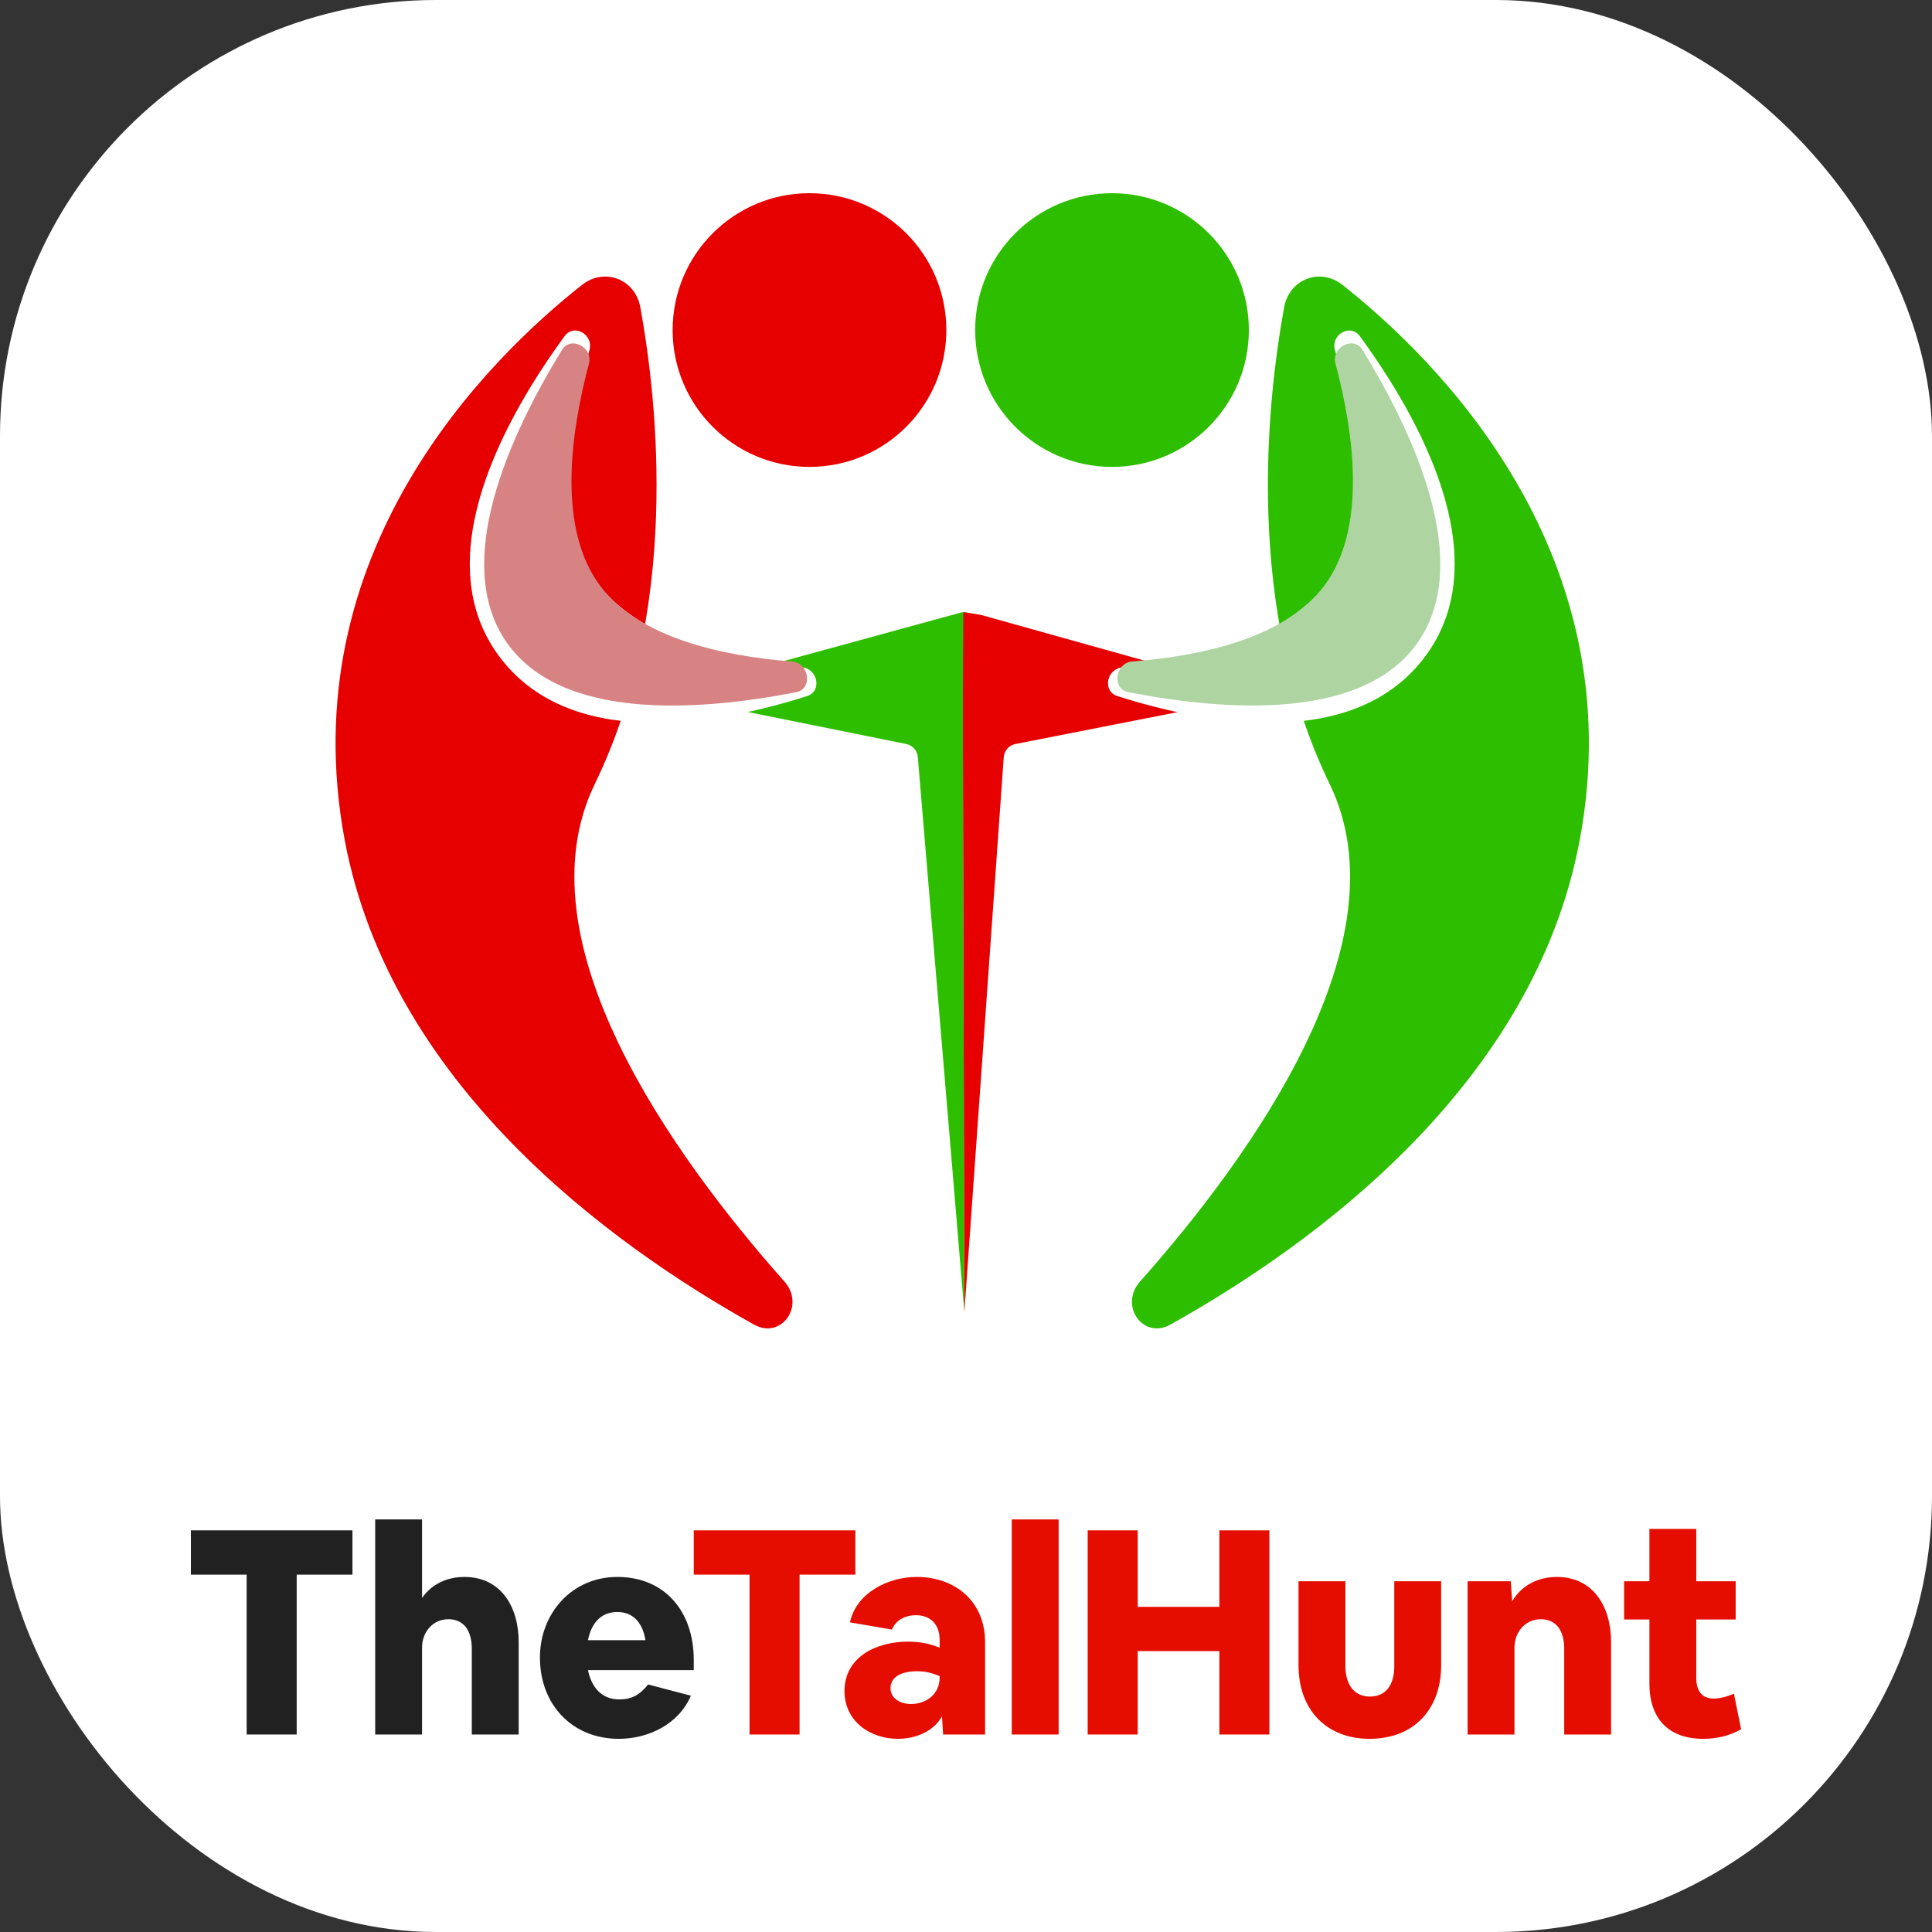
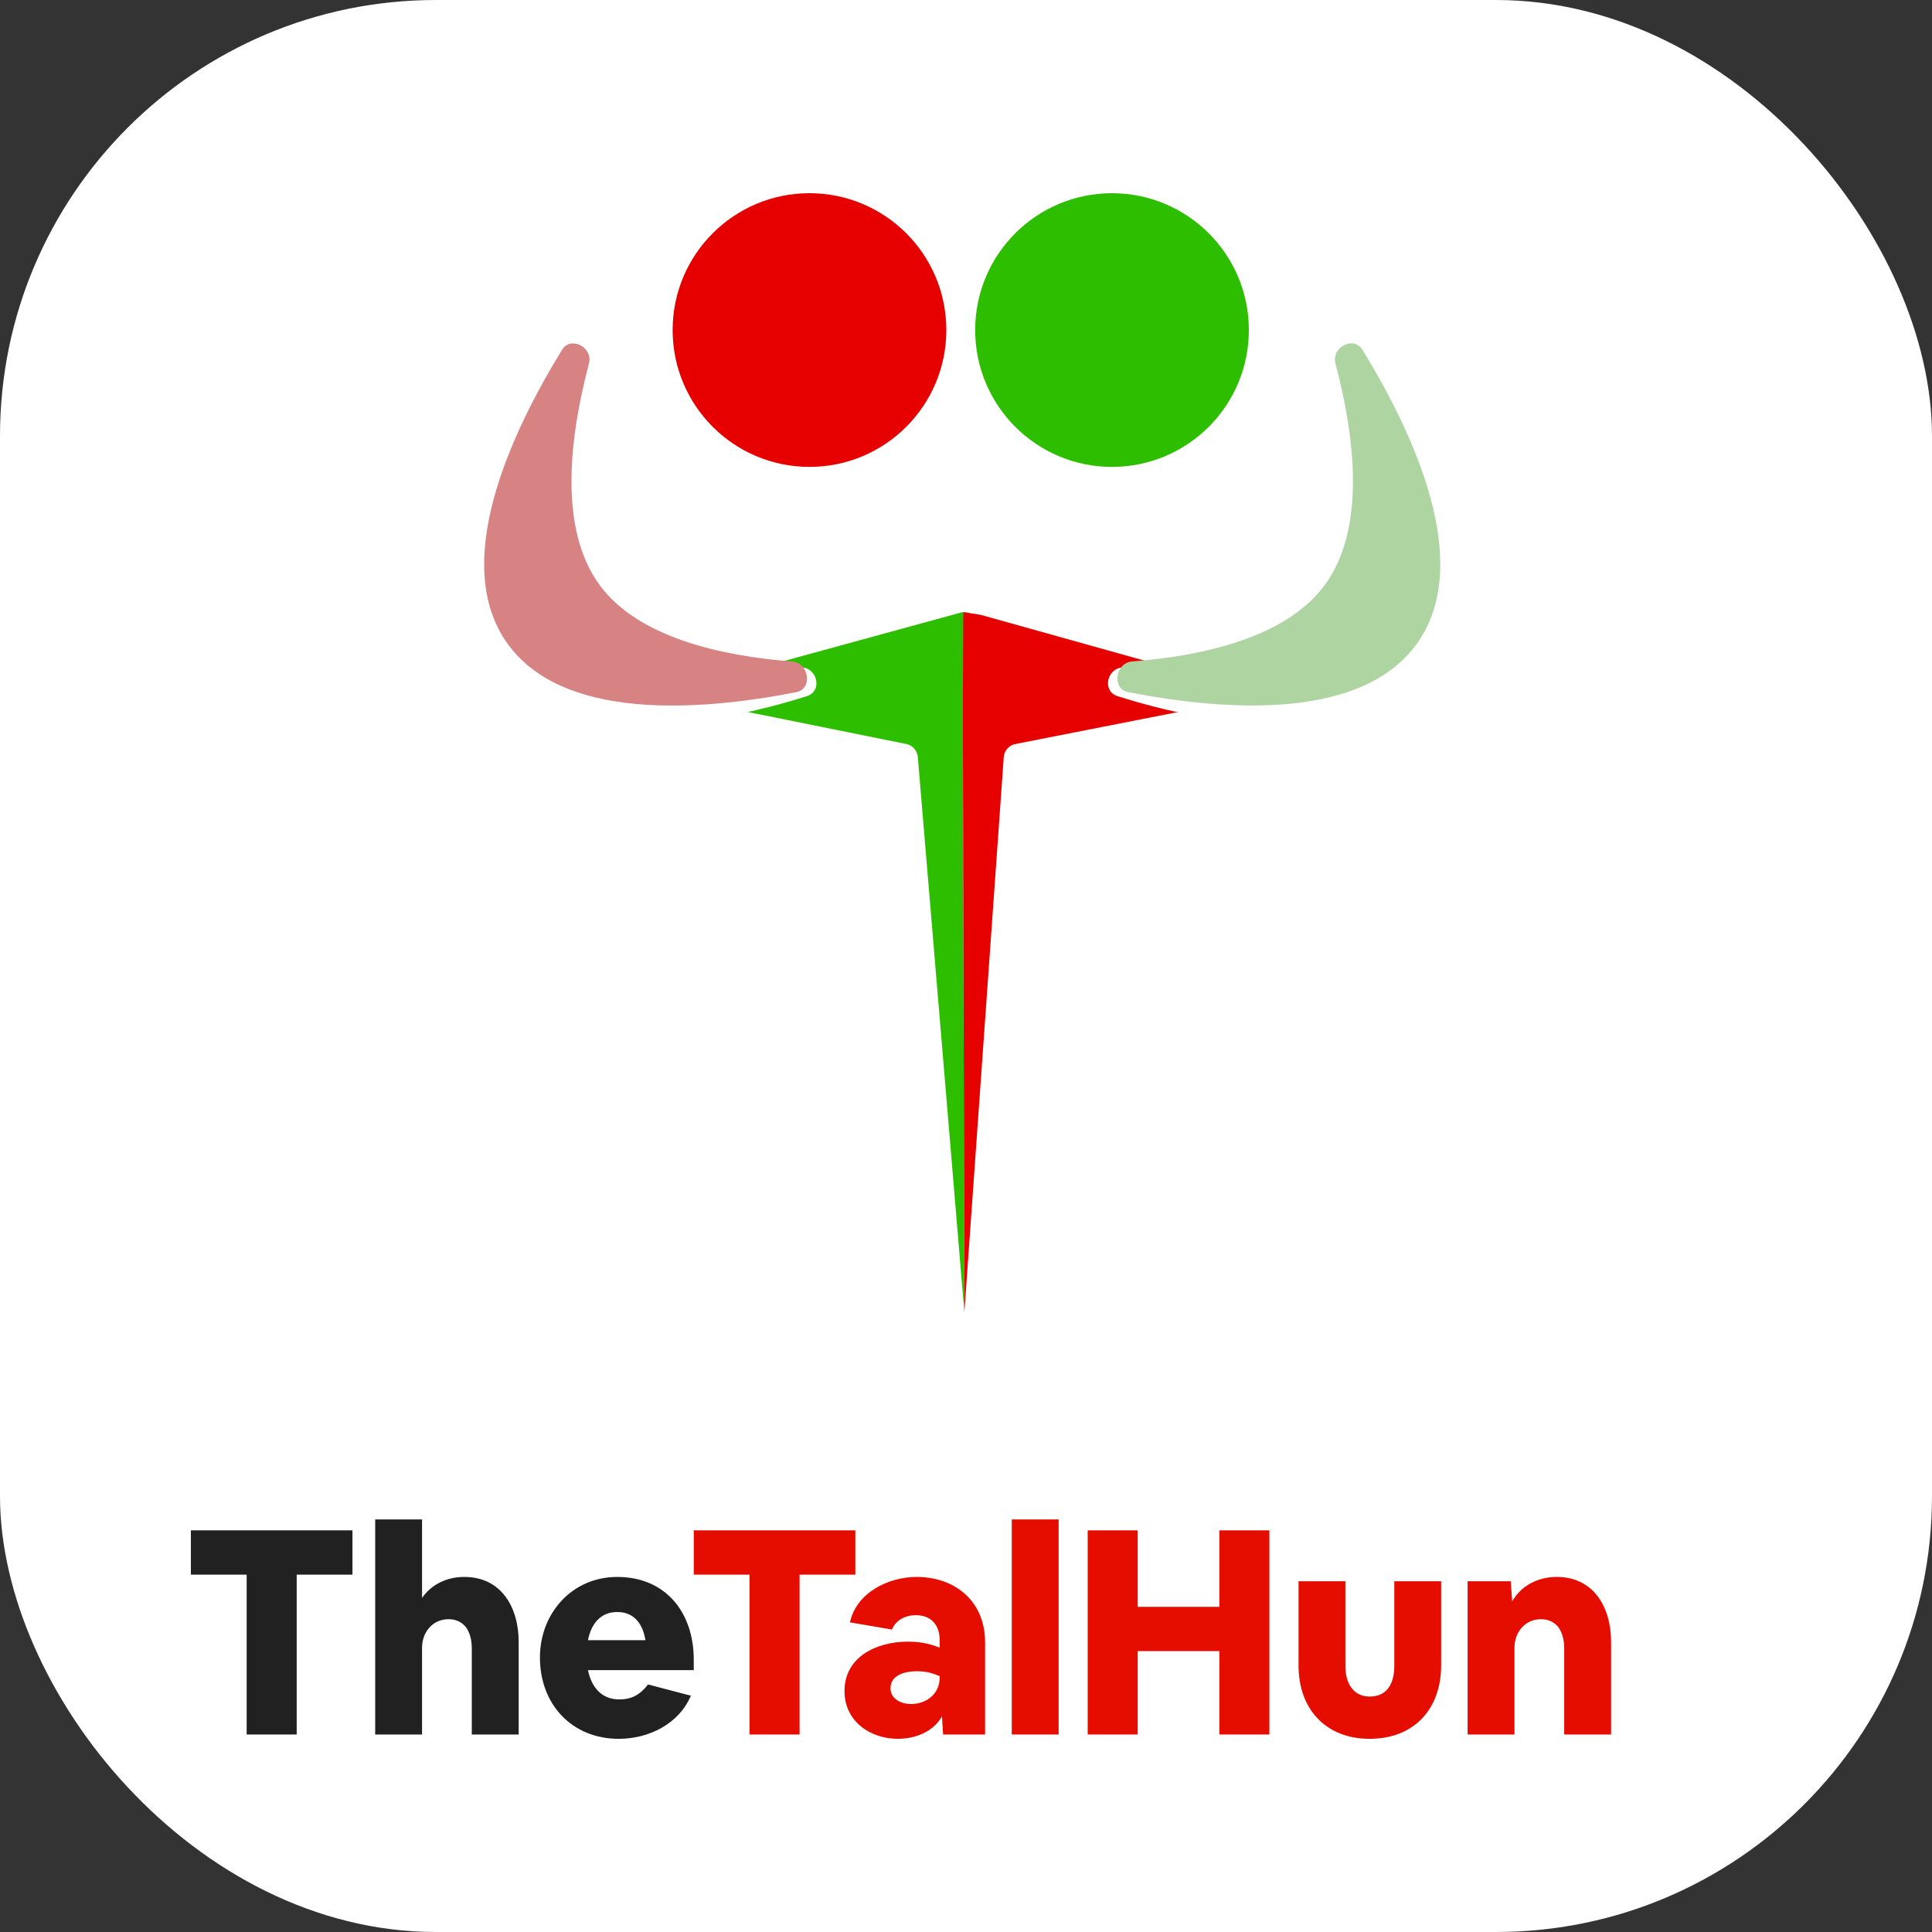
<svg xmlns="http://www.w3.org/2000/svg" width="90px" height="90px" viewBox="0 0 90 90" version="1.1">
  <rect x="0" y="0" width="90" height="90" fill="#333333" stroke="none" />
  <title>talhunt-logo</title>
  <g id="Page-1" stroke="none" stroke-width="1" fill="none" fill-rule="evenodd">
    <g id="talhunt-logo" fill-rule="nonzero">
      <rect id="Rectangle" fill="#FFFFFF" x="0" y="0" width="90" height="90" rx="20.308" />
      <ellipse id="Oval" fill="#E60000" transform="translate(37.709, 15.375) scale(-1, 1) translate(-37.709, -15.375)" cx="37.709" cy="15.375" rx="6.375" ry="6.375" />
      <ellipse id="Oval" fill="#2EBE00" transform="translate(51.802, 15.375) scale(-1, 1) translate(-51.802, -15.375)" cx="51.802" cy="15.375" rx="6.375" ry="6.375" />
      <path d="M45.383,34.643 L53.475,32.855 C54.171,32.701 54.179,31.712 53.486,31.547 L45.061,28.536 C44.97,28.514 44.876,28.512 44.784,28.529 L33.582,31.595 C32.855,31.728 32.846,32.766 33.57,32.912 L42.218,34.659 C42.512,34.718 42.731,34.965 42.755,35.264 L44.923,61.126 L44.857,35.3 C44.856,34.984 45.075,34.711 45.383,34.643 Z" id="Path" fill="#2EBE00" />
      <path d="M47.298,34.66 L56.226,32.904 C56.952,32.761 56.946,31.72 56.217,31.586 L45.697,28.645 C45.291,28.571 44.874,28.518 44.874,28.518 L44.856,32.318 L44.856,34.759 L44.923,61.126 L44.956,60.671 L46.758,35.274 C46.778,34.97 47,34.718 47.298,34.66 Z" id="Path" fill="#E60000" />
-       <path d="M16.062,39.153 C18.192,50.472 28.309,57.895 35.116,61.7 C36.409,62.423 37.526,60.81 36.543,59.702 C31.285,53.775 24.159,43.82 27.711,36.514 C31.666,28.379 30.648,18.819 29.83,14.318 C29.591,13.005 28.158,12.445 27.111,13.272 C22.759,16.705 13.538,25.741 16.062,39.153 Z" id="Path" fill="#E60000" />
      <path d="M23.181,30.475 C19.898,25.903 23.566,19.404 26.299,15.661 C26.742,15.053 27.665,15.588 27.459,16.311 C26.483,19.74 25.657,24.755 28.046,27.455 C30.318,30.023 34.391,30.846 37.358,31.089 C38.099,31.15 38.304,32.202 37.595,32.427 C33.423,33.753 26.466,35.05 23.181,30.475 Z" id="Path" fill="#FFFFFF" />
      <path d="M23.614,29.944 C21.012,26.249 23.721,20.308 26.179,16.299 C26.59,15.629 27.638,16.18 27.436,16.94 C26.539,20.316 25.987,24.661 27.964,27.296 C29.772,29.706 33.603,30.558 36.903,30.816 C37.698,30.878 37.873,32.093 37.09,32.246 C32.426,33.154 26.151,33.548 23.614,29.944 Z" id="Path" fill="#D88383" />
-       <path d="M73.586,39.153 C71.456,50.472 61.339,57.895 54.532,61.7 C53.239,62.423 52.122,60.81 53.105,59.702 C58.363,53.775 65.489,43.82 61.937,36.514 C57.983,28.379 59,18.819 59.819,14.318 C60.057,13.005 61.49,12.445 62.538,13.272 C66.89,16.705 76.111,25.741 73.586,39.153 Z" id="Path" fill="#2EBE00" />
      <path d="M66.467,30.475 C69.75,25.903 66.082,19.404 63.348,15.661 C62.905,15.053 61.982,15.588 62.188,16.311 C63.164,19.74 63.99,24.755 61.601,27.455 C59.33,30.023 55.256,30.846 52.289,31.089 C51.548,31.15 51.343,32.202 52.052,32.427 C56.224,33.753 63.181,35.05 66.467,30.475 Z" id="Path" fill="#FFFFFF" />
      <path d="M66.034,29.942 C68.636,26.246 65.926,20.305 63.468,16.296 C63.057,15.626 62.009,16.177 62.211,16.937 C63.108,20.313 63.661,24.658 61.684,27.293 C59.875,29.703 56.045,30.555 52.744,30.813 C51.95,30.875 51.775,32.09 52.557,32.243 C57.221,33.151 63.497,33.545 66.034,29.942 Z" id="Path" fill="#ADD4A1" />
      <polygon id="Path" fill="#E50C00" points="32.318 73.353 32.318 71.29 39.845 71.29 39.845 73.353 37.247 73.353 37.247 80.8 34.916 80.8 34.916 73.353" />
      <path d="M39.34,78.777 C39.34,77.17 40.853,76.474 42.286,76.474 C42.836,76.474 43.264,76.554 43.773,76.755 L43.773,76.394 C43.773,75.697 43.371,75.242 42.661,75.242 C42.193,75.242 41.737,75.456 41.55,75.911 L39.594,75.576 C39.889,74.197 41.376,73.46 42.702,73.46 C44.496,73.46 45.889,74.598 45.889,76.5 L45.889,80.8 L43.934,80.8 L43.88,79.956 C43.478,80.679 42.621,81.001 41.831,81.001 C40.532,81.001 39.34,80.183 39.34,78.777 Z M41.483,78.644 C41.483,79.152 41.992,79.38 42.434,79.38 C43.157,79.38 43.773,78.911 43.773,78.148 L43.773,78.081 C43.385,77.92 43.117,77.853 42.688,77.853 C42.193,77.853 41.483,78.013 41.483,78.644 Z" id="Shape" fill="#E50C00" />
      <polygon id="Path" fill="#E50C00" points="47.132 80.8 47.132 70.781 49.315 70.781 49.315 80.8" />
      <polygon id="Path" fill="#E50C00" points="50.669 71.29 52.999 71.29 52.999 74.853 56.803 74.853 56.803 71.29 59.133 71.29 59.133 80.8 56.803 80.8 56.803 76.915 52.999 76.915 52.999 80.8 50.669 80.8" />
      <path d="M60.491,73.661 L62.674,73.661 L62.674,77.626 C62.674,78.349 62.995,79.032 63.812,79.032 C64.643,79.032 64.951,78.376 64.951,77.626 L64.951,73.661 L67.134,73.661 L67.134,77.585 C67.134,79.581 65.902,81.001 63.799,81.001 C61.776,81.001 60.491,79.634 60.491,77.585 L60.491,73.661 Z" id="Path" fill="#E50C00" />
      <path d="M68.367,73.661 L70.376,73.661 L70.443,74.598 C70.871,73.848 71.661,73.46 72.519,73.46 C74.246,73.46 75.05,74.88 75.05,76.487 L75.05,80.8 L72.867,80.8 L72.867,76.795 C72.867,76.38 72.773,76.045 72.586,75.79 C72.385,75.55 72.117,75.429 71.782,75.429 C71.045,75.429 70.55,76.031 70.55,76.755 L70.55,80.8 L68.367,80.8 L68.367,73.661 Z" id="Path" fill="#E50C00" />
-       <path d="M75.657,73.661 L76.836,73.661 L76.836,71.223 L79.019,71.223 L79.019,73.661 L80.854,73.661 L80.854,75.442 L79.019,75.442 L79.019,78.161 C79.019,78.71 79.233,79.126 79.836,79.126 C80.131,79.126 80.506,79.019 80.773,78.898 L81.108,80.558 C80.532,80.867 79.983,81.001 79.34,81.001 C77.706,81.001 76.836,80.036 76.836,78.429 L76.836,75.442 L75.657,75.442 L75.657,73.661 Z" id="Path" fill="#E50C00" />
      <polygon id="Path" fill="#212121" points="8.892 73.353 8.892 71.29 16.419 71.29 16.419 73.353 13.821 73.353 13.821 80.8 11.49 80.8 11.49 73.353" />
      <path d="M17.478,80.8 L17.478,70.781 L19.661,70.781 L19.661,74.438 C20.117,73.781 20.84,73.46 21.63,73.46 C23.358,73.46 24.162,74.88 24.162,76.487 L24.162,80.8 L21.978,80.8 L21.978,76.795 C21.978,76.38 21.885,76.045 21.697,75.79 C21.496,75.55 21.228,75.429 20.893,75.429 C20.157,75.429 19.661,76.031 19.661,76.755 L19.661,80.8 L17.478,80.8 Z" id="Path" fill="#212121" />
      <path d="M28.822,81.001 C26.652,81.001 25.152,79.407 25.152,77.21 C25.152,75.174 26.626,73.46 28.755,73.46 C30.992,73.46 32.318,75.094 32.318,77.317 L32.318,77.8 L27.389,77.8 C27.55,78.576 28.005,79.165 28.849,79.165 C29.438,79.165 29.827,78.938 30.188,78.469 L32.184,78.992 C31.621,80.317 30.215,81.001 28.822,81.001 Z M28.755,75.094 C27.952,75.094 27.536,75.67 27.389,76.406 L30.068,76.406 C29.947,75.67 29.559,75.094 28.755,75.094 Z" id="Shape" fill="#212121" />
    </g>
  </g>
</svg>